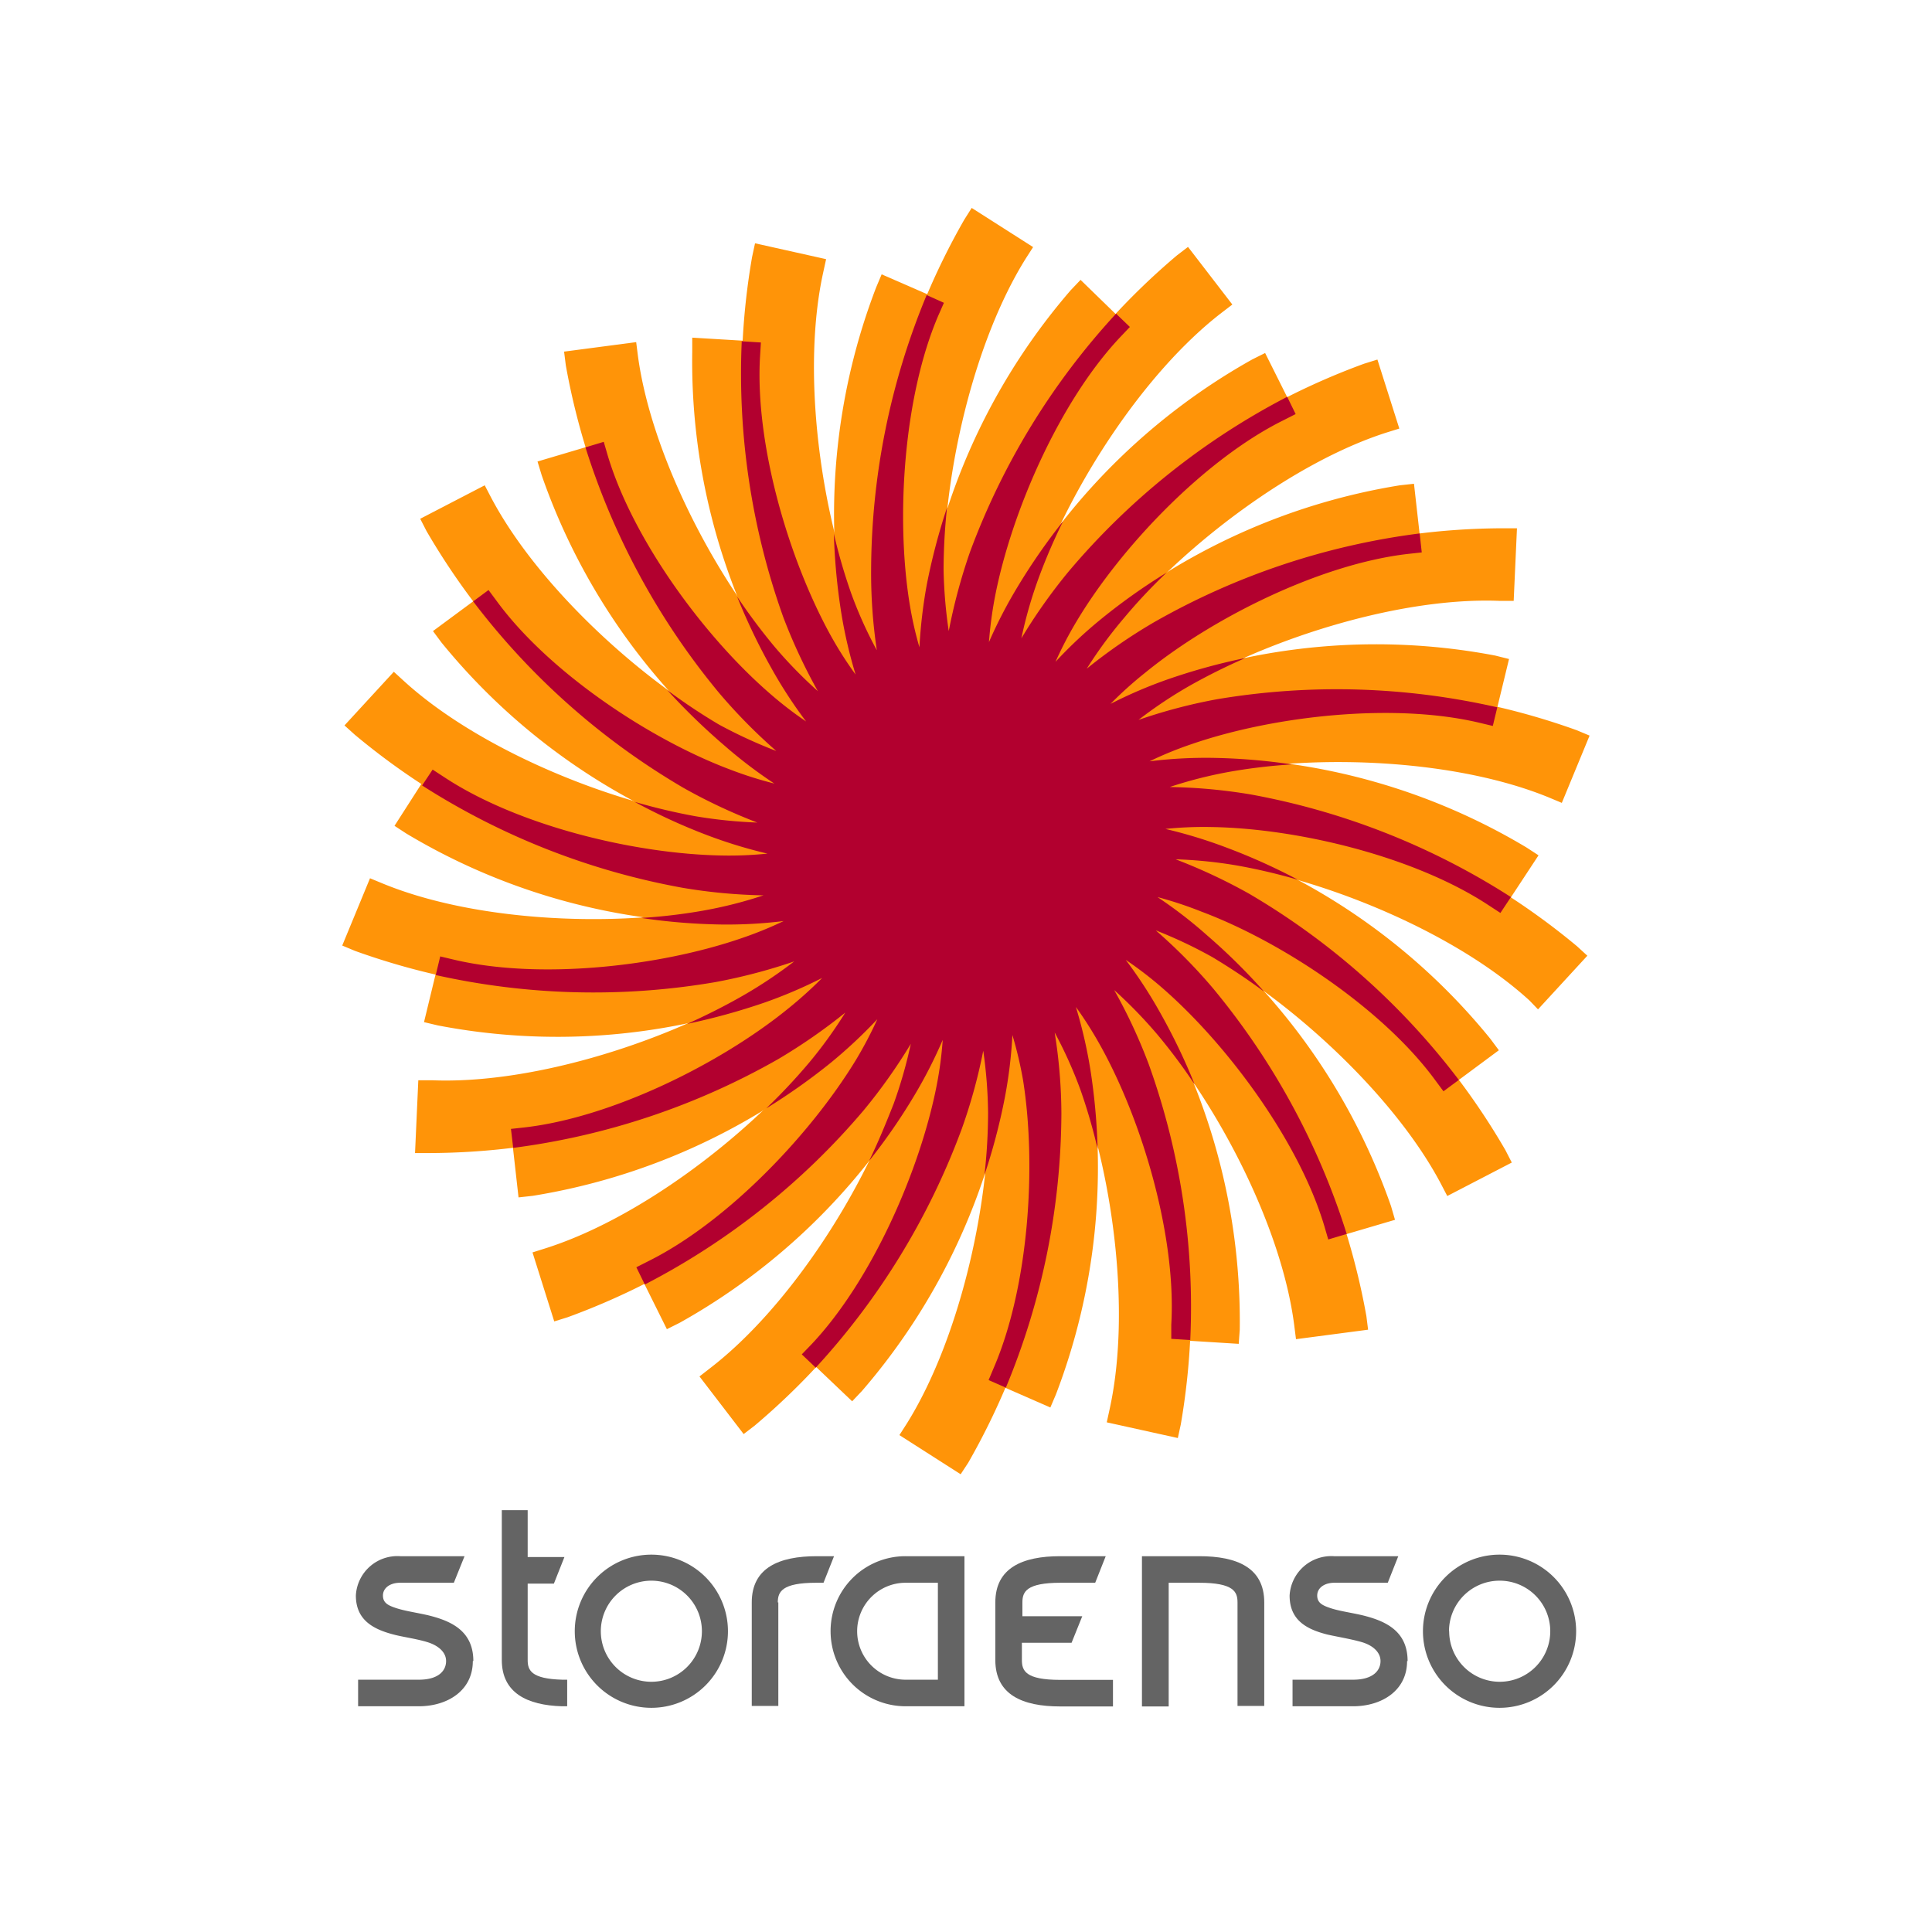
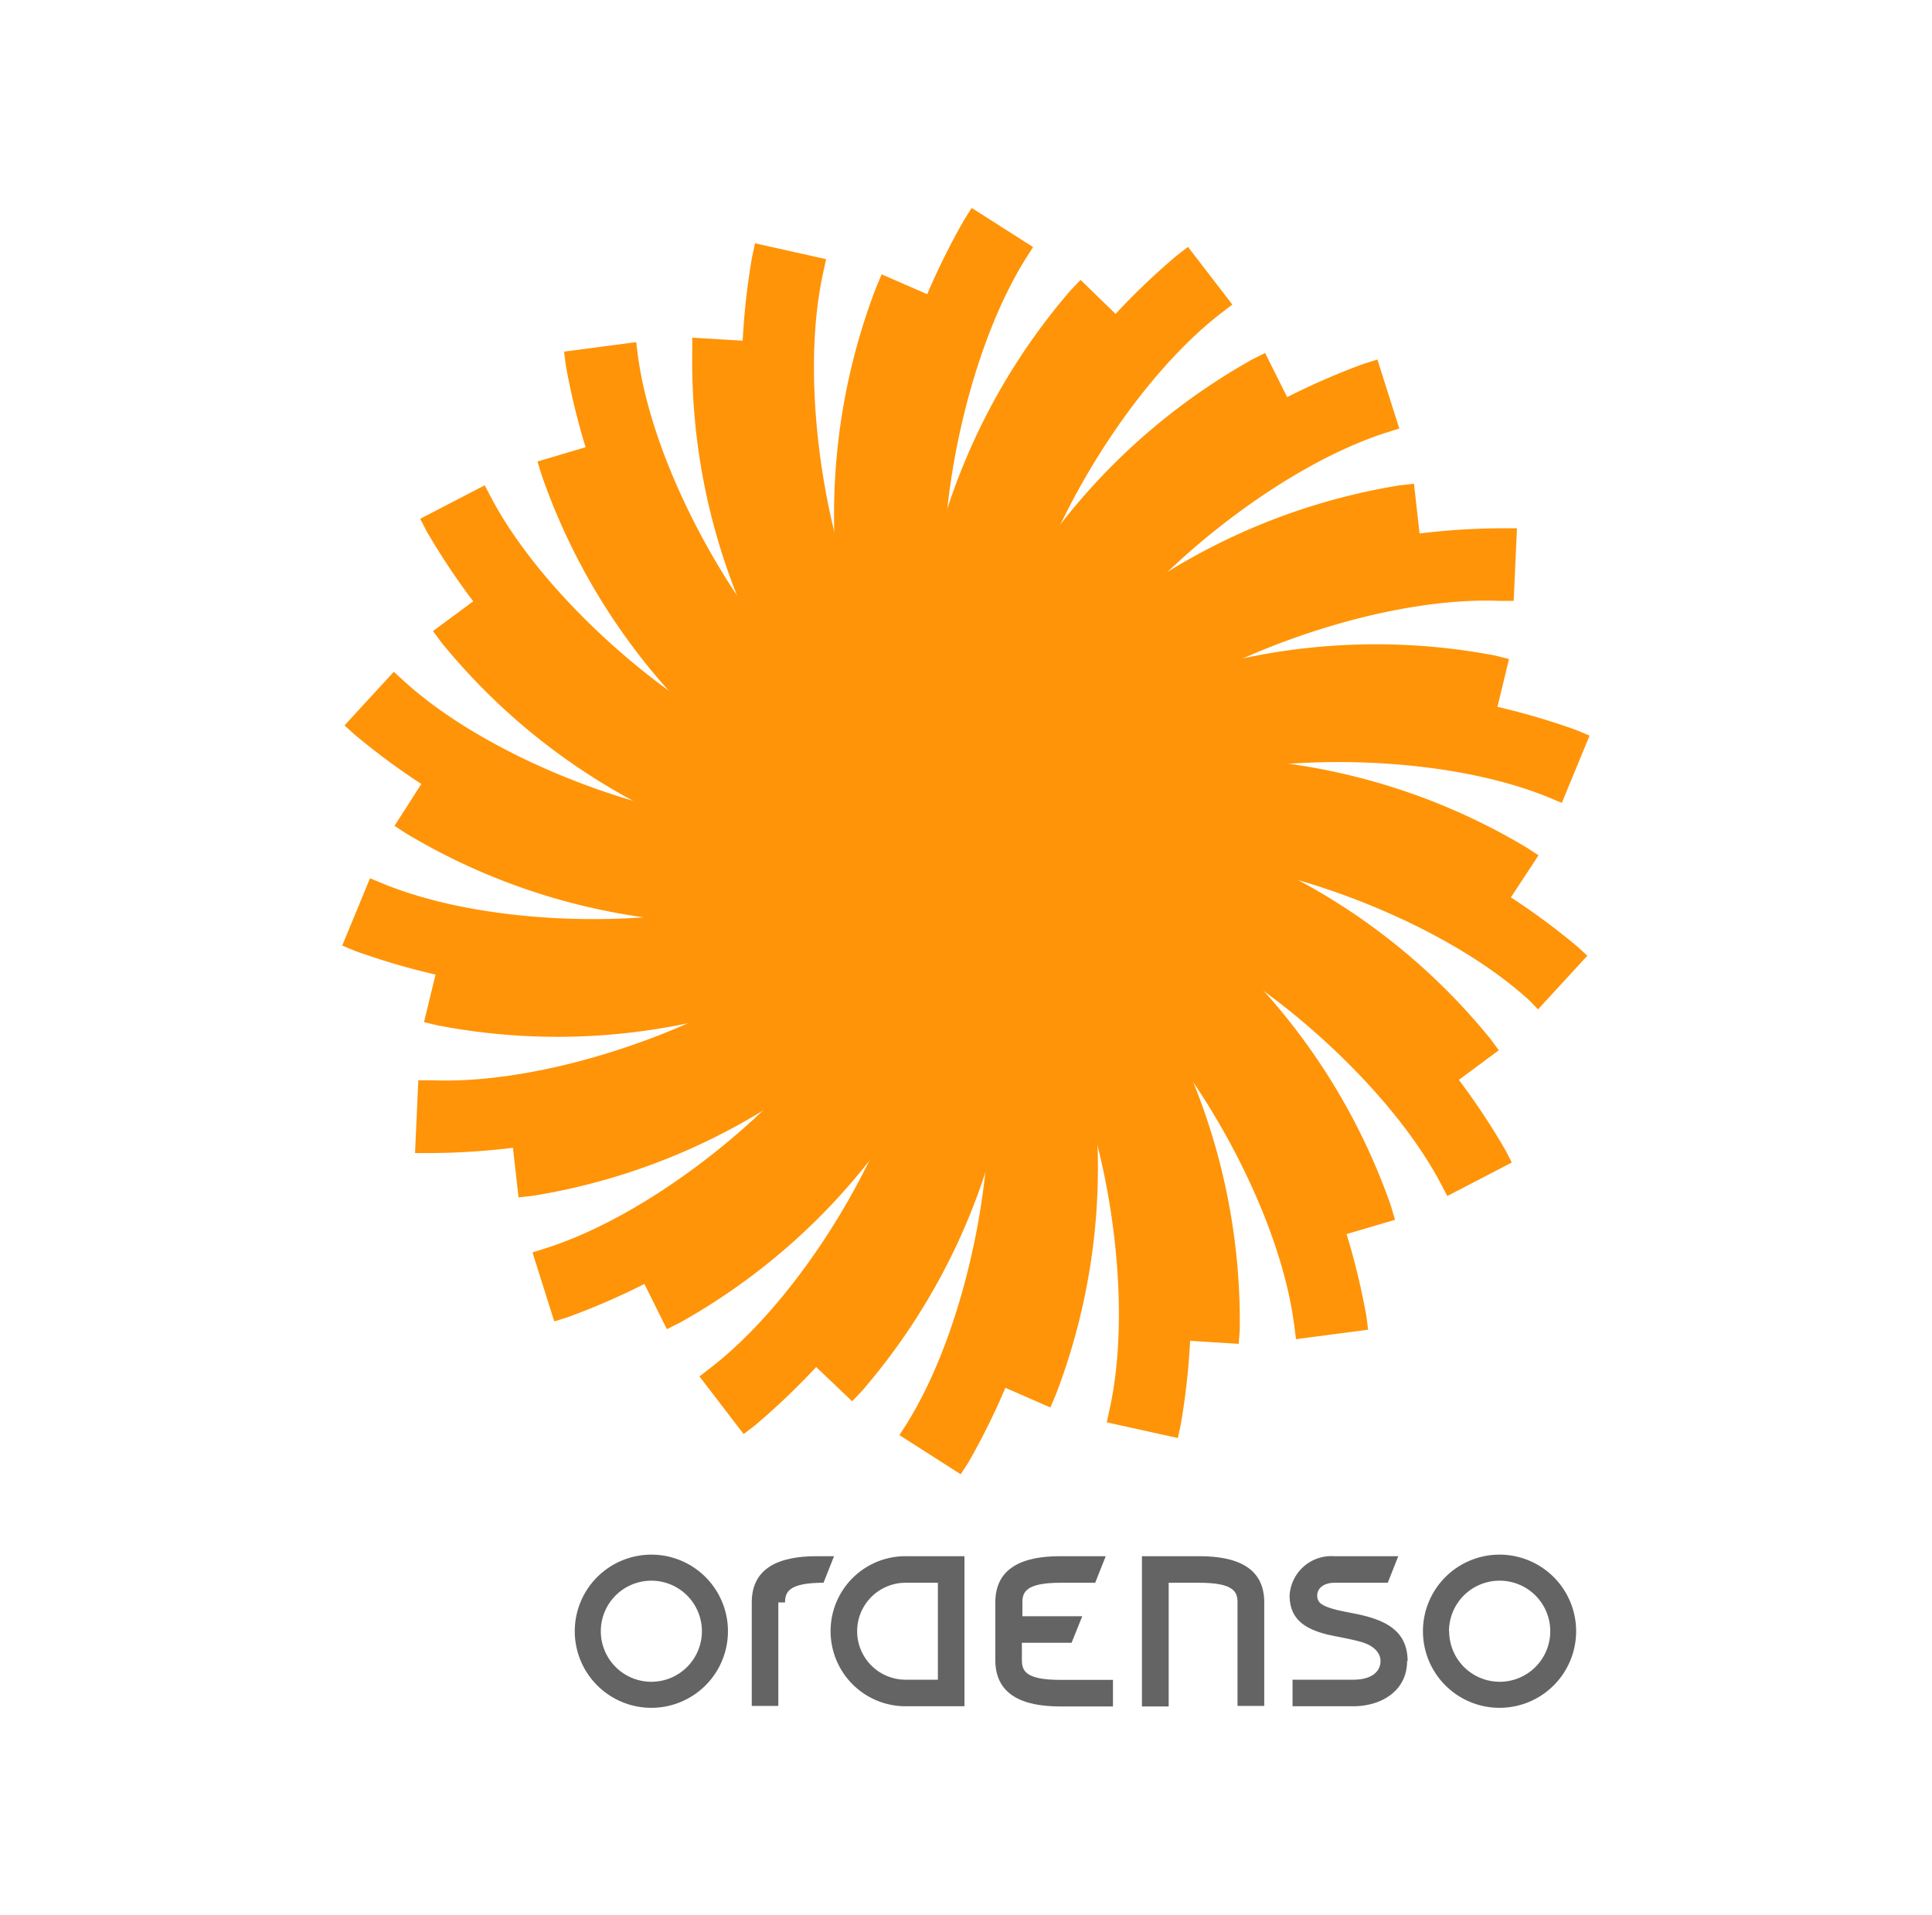
<svg xmlns="http://www.w3.org/2000/svg" id="Layer_1" data-name="Layer 1" width="39.51mm" height="39.16mm" viewBox="0 0 112 111">
  <defs>
    <style>
      .cls-1 {
        fill: #ff9408;
      }

      .cls-2 {
        fill: #b2002f;
      }

      .cls-3, .cls-4 {
        fill: #646464;
      }

      .cls-4 {
        fill-rule: evenodd;
      }
    </style>
  </defs>
  <g>
    <path class="cls-1" d="M53,63.51a36.79,36.79,0,0,1-13.6,13.17l-.74.37-1.78-3.58.73-.37c4.56-2.28,9.37-7.33,12-11.65a23,23,0,0,0,1.24-2.36,28.59,28.59,0,0,1-2.68,2.51,36.87,36.87,0,0,1-17.29,7.72l-.82.09-.45-4,.82-.09c5.06-.59,11.31-3.69,15.22-6.86a23.87,23.87,0,0,0,2-1.8,27.42,27.42,0,0,1-3.38,1.44,36.68,36.68,0,0,1-18.89,1.34l-.8-.19.94-3.88.8.19c4.95,1.17,11.88.4,16.65-1.24a22,22,0,0,0,2.46-1,26.76,26.76,0,0,1-3.66.2,36.6,36.6,0,0,1-18.21-5.2l-.69-.45L25,44.55l.69.45c4.25,2.8,11,4.44,16.07,4.53a21.28,21.28,0,0,0,2.65-.11,27.9,27.9,0,0,1-3.5-1.07A36.75,36.75,0,0,1,25.59,37.24l-.49-.66,3.22-2.38.49.66c3,4.09,8.84,8,13.55,9.76a22.5,22.5,0,0,0,2.53.8A27,27,0,0,1,42,43.22a36.79,36.79,0,0,1-10.6-15.68l-.24-.79L35,25.61l.23.79c1.46,4.88,5.59,10.5,9.4,13.8a21.75,21.75,0,0,0,2.1,1.62,26.86,26.86,0,0,1-2-3.07,36.72,36.72,0,0,1-4.6-18.36l0-.82,4,.24-.05.82c-.3,5.09,1.67,11.78,4.11,16.19a21.79,21.79,0,0,0,1.43,2.24,27.07,27.07,0,0,1-.83-3.57,36.73,36.73,0,0,1,2-18.83l.32-.76,3.67,1.6-.33.75c-2,4.68-2.46,11.64-1.67,16.62a21.19,21.19,0,0,0,.58,2.6,28.68,28.68,0,0,1,.43-3.65,36.84,36.84,0,0,1,8.28-17l.57-.6L65.5,19l-.56.59c-3.5,3.71-6.3,10.1-7.26,15.05a23.38,23.38,0,0,0-.35,2.63A27.08,27.08,0,0,1,59,34a36.89,36.89,0,0,1,13.6-13.17l.74-.37L75.11,24l-.73.37C69.82,26.64,65,31.69,62.42,36a22,22,0,0,0-1.23,2.36,26,26,0,0,1,2.67-2.5,36.82,36.82,0,0,1,17.29-7.73l.82-.09.45,4-.82.09C76.54,32.7,70.3,35.8,66.38,39a22.23,22.23,0,0,0-2,1.8,26.66,26.66,0,0,1,3.37-1.44A36.87,36.87,0,0,1,86.68,38l.8.2-.94,3.88-.8-.19c-4.95-1.17-11.89-.4-16.65,1.24a21.07,21.07,0,0,0-2.45,1,26.53,26.53,0,0,1,3.65-.2,36.6,36.6,0,0,1,18.21,5.2l.69.45L87,52.91l-.69-.45c-4.25-2.8-11-4.45-16.07-4.53a21.52,21.52,0,0,0-2.66.11,28.05,28.05,0,0,1,3.51,1.07A36.6,36.6,0,0,1,86.4,60.22l.49.66-3.21,2.38-.49-.66c-3-4.09-8.85-8-13.55-9.76A22.66,22.66,0,0,0,67.1,52,26,26,0,0,1,70,54.24,36.76,36.76,0,0,1,80.64,69.92l.23.79L77,71.85l-.23-.79c-1.46-4.88-5.6-10.5-9.4-13.8a21.88,21.88,0,0,0-2.11-1.62,26.86,26.86,0,0,1,2,3.07,37,37,0,0,1,4.61,18.37l-.06.82-4-.25,0-.82c.3-5.09-1.66-11.78-4.11-16.18a22.34,22.34,0,0,0-1.42-2.24A27.31,27.31,0,0,1,63.21,62a36.81,36.81,0,0,1-2,18.84l-.32.75L57.26,80l.32-.76c2-4.68,2.47-11.63,1.68-16.61A22.54,22.54,0,0,0,58.69,60a26.67,26.67,0,0,1-.44,3.63,36.84,36.84,0,0,1-8.28,17l-.57.6-2.9-2.76.57-.59c3.5-3.71,6.29-10.1,7.25-15a21.7,21.7,0,0,0,.35-2.64A27.08,27.08,0,0,1,53,63.51Z" />
    <path class="cls-1" d="M52.8,60.51a32,32,0,0,1-2.73,3.85,40.63,40.63,0,0,1-17.17,12l-.77.24-1.26-4,.76-.24c5.42-1.72,11.6-6.44,15.21-10.75A25.49,25.49,0,0,0,49,58.7a32.86,32.86,0,0,1-3.88,2.69,40.76,40.76,0,0,1-20.25,5.45l-.81,0,.19-4.22.8,0c5.68.23,13.1-2.09,18-4.9a26.52,26.52,0,0,0,3-2,32.45,32.45,0,0,1-4.57,1.2,40.81,40.81,0,0,1-20.9-1.8l-.74-.31,1.61-3.9.75.31c5.26,2.16,13,2.52,18.55,1.54a24.85,24.85,0,0,0,3.52-.89,31.33,31.33,0,0,1-4.7-.44,40.63,40.63,0,0,1-19-8.84l-.6-.54,2.86-3.11.59.54c4.2,3.83,11.37,6.82,16.9,7.8a27.43,27.43,0,0,0,3.61.37,32.09,32.09,0,0,1-4.26-2A40.77,40.77,0,0,1,24.73,30.79l-.37-.72,3.74-1.94.37.71c2.64,5,8.36,10.3,13.22,13.11A28,28,0,0,0,45,43.53a31.75,31.75,0,0,1-3.31-3.36,40.66,40.66,0,0,1-8.89-19l-.1-.79,4.18-.55.1.79c.76,5.64,4.33,12.54,7.94,16.84a25.88,25.88,0,0,0,2.53,2.6,32.13,32.13,0,0,1-2-4.28,40.7,40.7,0,0,1-1.85-20.89l.17-.79,4.12.92-.17.78c-1.22,5.55-.22,13.26,1.7,18.54a23.94,23.94,0,0,0,1.49,3.31A30.3,30.3,0,0,1,50.5,33a40.78,40.78,0,0,1,5.4-20.27l.43-.68,3.56,2.27-.43.67c-3,4.81-4.74,12.39-4.74,18A27.57,27.57,0,0,0,55,36.58,32.83,32.83,0,0,1,56.23,32a40.73,40.73,0,0,1,12-17.2l.64-.49,2.57,3.34-.64.49c-4.5,3.48-8.69,10-10.61,15.3a25.18,25.18,0,0,0-1,3.49,32,32,0,0,1,2.72-3.85,40.75,40.75,0,0,1,17.17-12l.77-.24,1.27,4-.77.24C75,26.8,68.78,31.51,65.17,35.82A25.57,25.57,0,0,0,63,38.76a31.28,31.28,0,0,1,3.88-2.68,40.71,40.71,0,0,1,20.26-5.46l.8,0-.19,4.21-.8,0c-5.68-.23-13.1,2.09-18,4.9a25.54,25.54,0,0,0-3,2,31,31,0,0,1,4.56-1.2,40.81,40.81,0,0,1,20.9,1.8l.74.31-1.61,3.9-.74-.31c-5.26-2.16-13-2.52-18.56-1.54a25.06,25.06,0,0,0-3.51.89,31.33,31.33,0,0,1,4.69.43,40.85,40.85,0,0,1,19,8.84l.6.55-2.86,3.11L88.67,58c-4.2-3.84-11.37-6.83-16.9-7.8a26,26,0,0,0-3.62-.37,32.22,32.22,0,0,1,4.27,2A40.69,40.69,0,0,1,87.27,66.67l.37.72L83.9,69.33l-.37-.71c-2.64-5-8.36-10.3-13.22-13.11A26.59,26.59,0,0,0,67,53.93a30.92,30.92,0,0,1,3.32,3.36,40.7,40.7,0,0,1,8.89,19l.1.79-4.18.55-.1-.79C74.31,71.2,70.73,64.3,67.12,60a27.1,27.1,0,0,0-2.53-2.61,31,31,0,0,1,2,4.29,40.81,40.81,0,0,1,1.86,20.9l-.17.78-4.12-.91.17-.78c1.22-5.56.22-13.27-1.7-18.54a25.31,25.31,0,0,0-1.49-3.31,30.2,30.2,0,0,1,.39,4.7,40.87,40.87,0,0,1-5.4,20.27l-.44.67-3.55-2.27.43-.67c3-4.81,4.74-12.39,4.74-18A27,27,0,0,0,57,60.91a31.58,31.58,0,0,1-1.25,4.54,40.64,40.64,0,0,1-12,17.19l-.64.49-2.56-3.34.63-.49c4.51-3.48,8.7-10,10.62-15.3a26.64,26.64,0,0,0,1-3.49Z" />
-     <path class="cls-2" d="M53,63.51a34.57,34.57,0,0,1-2.62,3.79c.55-1.13,1-2.24,1.42-3.3a26.64,26.64,0,0,0,1-3.49,32,32,0,0,1-2.73,3.85,41.68,41.68,0,0,1-12.69,10.1l-.49-1,.73-.37c4.56-2.28,9.37-7.33,12-11.65a23,23,0,0,0,1.24-2.36,28.59,28.59,0,0,1-2.68,2.51,36.11,36.11,0,0,1-3.76,2.66,34.74,34.74,0,0,0,2.46-2.62A25.49,25.49,0,0,0,49,58.7a32.86,32.86,0,0,1-3.88,2.69,41.84,41.84,0,0,1-15.37,5.15l-.13-1.1.82-.09c5.06-.59,11.31-3.69,15.22-6.86a23.87,23.87,0,0,0,2-1.8,27.42,27.42,0,0,1-3.38,1.44,37.55,37.55,0,0,1-4.44,1.22c1.14-.51,2.22-1.06,3.2-1.62a26.52,26.52,0,0,0,3-2,32.45,32.45,0,0,1-4.57,1.2,41.87,41.87,0,0,1-16.21-.41l.26-1.08.8.19c4.95,1.17,11.88.4,16.65-1.24a22,22,0,0,0,2.46-1,26.76,26.76,0,0,1-3.66.2,35.08,35.08,0,0,1-4.6-.38,31.78,31.78,0,0,0,3.57-.42,24.85,24.85,0,0,0,3.52-.89,31.33,31.33,0,0,1-4.7-.44,41.82,41.82,0,0,1-15.09-5.93l.61-.92.69.45c4.25,2.8,11,4.44,16.07,4.53a21.28,21.28,0,0,0,2.65-.11,27.9,27.9,0,0,1-3.5-1.07,33.94,33.94,0,0,1-4.2-1.93,35.1,35.1,0,0,0,3.5.83,27.43,27.43,0,0,0,3.61.37,32.09,32.09,0,0,1-4.26-2A41.78,41.78,0,0,1,27.43,34.86l.89-.66.49.66c3,4.09,8.84,8,13.55,9.76a22.5,22.5,0,0,0,2.53.8A27,27,0,0,1,42,43.22,37.36,37.36,0,0,1,38.68,40a33.7,33.7,0,0,0,3,2A28,28,0,0,0,45,43.53a31.75,31.75,0,0,1-3.31-3.36,42,42,0,0,1-7.75-14.24L35,25.61l.23.79c1.46,4.88,5.59,10.5,9.4,13.8a21.75,21.75,0,0,0,2.1,1.62,26.86,26.86,0,0,1-2-3.07,35.48,35.48,0,0,1-2-4.17,34.8,34.8,0,0,0,2.15,2.88,25.88,25.88,0,0,0,2.53,2.6,32.13,32.13,0,0,1-2-4.28,41.94,41.94,0,0,1-2.41-16l1.11.07-.05.82c-.3,5.09,1.67,11.78,4.11,16.19a21.79,21.79,0,0,0,1.43,2.24,27.07,27.07,0,0,1-.83-3.57,36,36,0,0,1-.43-4.59,32.51,32.51,0,0,0,1,3.44,23.94,23.94,0,0,0,1.49,3.31A30.3,30.3,0,0,1,50.5,33a41.84,41.84,0,0,1,3.22-15.9l1,.45-.33.75c-2,4.68-2.46,11.64-1.67,16.62a21.19,21.19,0,0,0,.58,2.6,28.68,28.68,0,0,1,.43-3.65,36.51,36.51,0,0,1,1.17-4.45,34.81,34.81,0,0,0-.2,3.58A27.57,27.57,0,0,0,55,36.58,32.83,32.83,0,0,1,56.23,32,41.68,41.68,0,0,1,64.7,18.18l.8.77-.56.59c-3.5,3.71-6.3,10.1-7.26,15.05a23.38,23.38,0,0,0-.35,2.63A27.08,27.08,0,0,1,59,34a36.05,36.05,0,0,1,2.63-3.79,33.48,33.48,0,0,0-1.42,3.3,25.18,25.18,0,0,0-1,3.49,32,32,0,0,1,2.72-3.85A41.68,41.68,0,0,1,74.62,23l.49,1-.73.37C69.82,26.64,65,31.69,62.42,36a22,22,0,0,0-1.23,2.36,26,26,0,0,1,2.67-2.5,34.89,34.89,0,0,1,3.77-2.67,31.09,31.09,0,0,0-2.46,2.62A25.57,25.57,0,0,0,63,38.76a31.28,31.28,0,0,1,3.88-2.68A41.69,41.69,0,0,1,82.3,30.92l.12,1.1-.82.09C76.54,32.7,70.3,35.8,66.38,39a22.23,22.23,0,0,0-2,1.8,26.66,26.66,0,0,1,3.37-1.44,35.39,35.39,0,0,1,4.45-1.22A35.54,35.54,0,0,0,69,39.73a25.54,25.54,0,0,0-3,2,31,31,0,0,1,4.56-1.2A41.87,41.87,0,0,1,86.8,41l-.26,1.08-.8-.19c-4.95-1.17-11.89-.4-16.65,1.24a21.07,21.07,0,0,0-2.45,1,26.53,26.53,0,0,1,3.65-.2,35.08,35.08,0,0,1,4.6.38,32.06,32.06,0,0,0-3.57.42,25.06,25.06,0,0,0-3.51.89,31.33,31.33,0,0,1,4.69.43A41.81,41.81,0,0,1,87.59,52l-.61.92-.69-.45c-4.25-2.8-11-4.45-16.07-4.53a21.52,21.52,0,0,0-2.66.11,28.05,28.05,0,0,1,3.51,1.07A35.13,35.13,0,0,1,75.25,51a34,34,0,0,0-3.48-.82,26,26,0,0,0-3.62-.37,32.22,32.22,0,0,1,4.27,2A41.78,41.78,0,0,1,84.57,62.6l-.89.66-.49-.66c-3-4.09-8.85-8-13.55-9.76A22.66,22.66,0,0,0,67.1,52,26,26,0,0,1,70,54.24a34.71,34.71,0,0,1,3.28,3.24c-1-.74-2-1.4-3-2A26.59,26.59,0,0,0,67,53.93a30.92,30.92,0,0,1,3.32,3.36,42,42,0,0,1,7.75,14.24L77,71.85l-.23-.79c-1.46-4.88-5.6-10.5-9.4-13.8a21.88,21.88,0,0,0-2.11-1.62,26.86,26.86,0,0,1,2,3.07,35.37,35.37,0,0,1,2,4.16A32.49,32.49,0,0,0,67.12,60a27.1,27.1,0,0,0-2.53-2.61,31,31,0,0,1,2,4.29,41.58,41.58,0,0,1,2.41,16l-1.1-.07,0-.82c.3-5.09-1.66-11.78-4.11-16.18a22.34,22.34,0,0,0-1.42-2.24A27.31,27.31,0,0,1,63.21,62a35.9,35.9,0,0,1,.42,4.6,32.54,32.54,0,0,0-1-3.44,25.31,25.31,0,0,0-1.49-3.31,30.2,30.2,0,0,1,.39,4.7,41.78,41.78,0,0,1-3.22,15.89l-1-.44.32-.76c2-4.68,2.47-11.63,1.68-16.61A22.54,22.54,0,0,0,58.69,60a26.67,26.67,0,0,1-.44,3.63,35.24,35.24,0,0,1-1.18,4.48,32.79,32.79,0,0,0,.21-3.6A27,27,0,0,0,57,60.91a31.58,31.58,0,0,1-1.25,4.54,41.79,41.79,0,0,1-8.46,13.83l-.81-.77.57-.59c3.5-3.71,6.29-10.1,7.25-15a21.7,21.7,0,0,0,.35-2.64A27.08,27.08,0,0,1,53,63.51Z" />
    <g>
-       <path class="cls-3" d="M30.59,87.54v2.72h2.13l-.61,1.54H30.59v4.43c0,.59.2,1.09,2,1.14h.29v1.54h-.31c-2-.06-3.48-.77-3.48-2.68V87.54Z" />
-       <path class="cls-3" d="M45.12,92.89v6H43.58v-6c0-2,1.57-2.68,3.77-2.68h1l-.61,1.54h-.42c-2,0-2.23.53-2.23,1.14Z" />
+       <path class="cls-3" d="M45.12,92.89v6H43.58v-6c0-2,1.57-2.68,3.77-2.68h1l-.61,1.54c-2,0-2.23.53-2.23,1.14Z" />
      <path class="cls-4" d="M42.2,94.56a4.44,4.44,0,1,1-4.44-4.44,4.44,4.44,0,0,1,4.44,4.44Zm-7.37,0a2.93,2.93,0,1,0,2.93-2.93,2.93,2.93,0,0,0-2.93,2.93Z" />
      <path class="cls-4" d="M48.15,94.56a4.34,4.34,0,0,1,4.35-4.35h3.41v8.7H52.5a4.35,4.35,0,0,1-4.35-4.35Zm1.54,0a2.81,2.81,0,0,0,2.81,2.81h1.87V91.75H52.5a2.81,2.81,0,0,0-2.81,2.81Z" />
      <path class="cls-3" d="M66.2,98.92V90.21h3.32c2.2,0,3.77.67,3.77,2.68v6H71.74v-6c0-.61-.21-1.14-2.23-1.14H67.75v7.17Z" />
      <path class="cls-3" d="M81.57,96.29c0,1.72-1.48,2.62-3.13,2.62H74.93V97.37h3.51c1.18,0,1.59-.55,1.59-1.08s-.47-.92-1.09-1.1-1.48-.32-2-.44c-1.17-.3-2.18-.81-2.18-2.26a2.42,2.42,0,0,1,2.57-2.28h3.73l-.61,1.54H77.36c-.6,0-1,.31-1,.74s.31.58.8.74,1.15.25,1.8.4c1.31.32,2.64.88,2.64,2.66Z" />
-       <path class="cls-3" d="M27.41,96.29c0,1.72-1.48,2.62-3.13,2.62H20.76V97.37h3.52c1.18,0,1.58-.55,1.58-1.08s-.47-.91-1.09-1.1-1.43-.3-1.92-.43c-1.17-.3-2.22-.82-2.22-2.27a2.41,2.41,0,0,1,2.57-2.28h3.73l-.62,1.54H23.2c-.6,0-1,.31-1,.74s.3.58.8.74,1.14.25,1.8.4c1.31.32,2.64.88,2.64,2.66Z" />
      <path class="cls-4" d="M91.37,94.56a4.44,4.44,0,1,1-4.44-4.44,4.44,4.44,0,0,1,4.44,4.44Zm-7.36,0a2.93,2.93,0,1,0,2.92-2.93A2.93,2.93,0,0,0,84,94.56Z" />
      <path class="cls-3" d="M64.52,97.38v1.54H61.46c-2.19,0-3.76-.68-3.76-2.69V92.89c0-2,1.57-2.68,3.76-2.68H64.1l-.61,1.54h-2c-2,0-2.22.53-2.22,1.14v.8h3.47l-.62,1.54H59.24v1c0,.62.21,1.15,2.22,1.15Z" />
    </g>
  </g>
</svg>